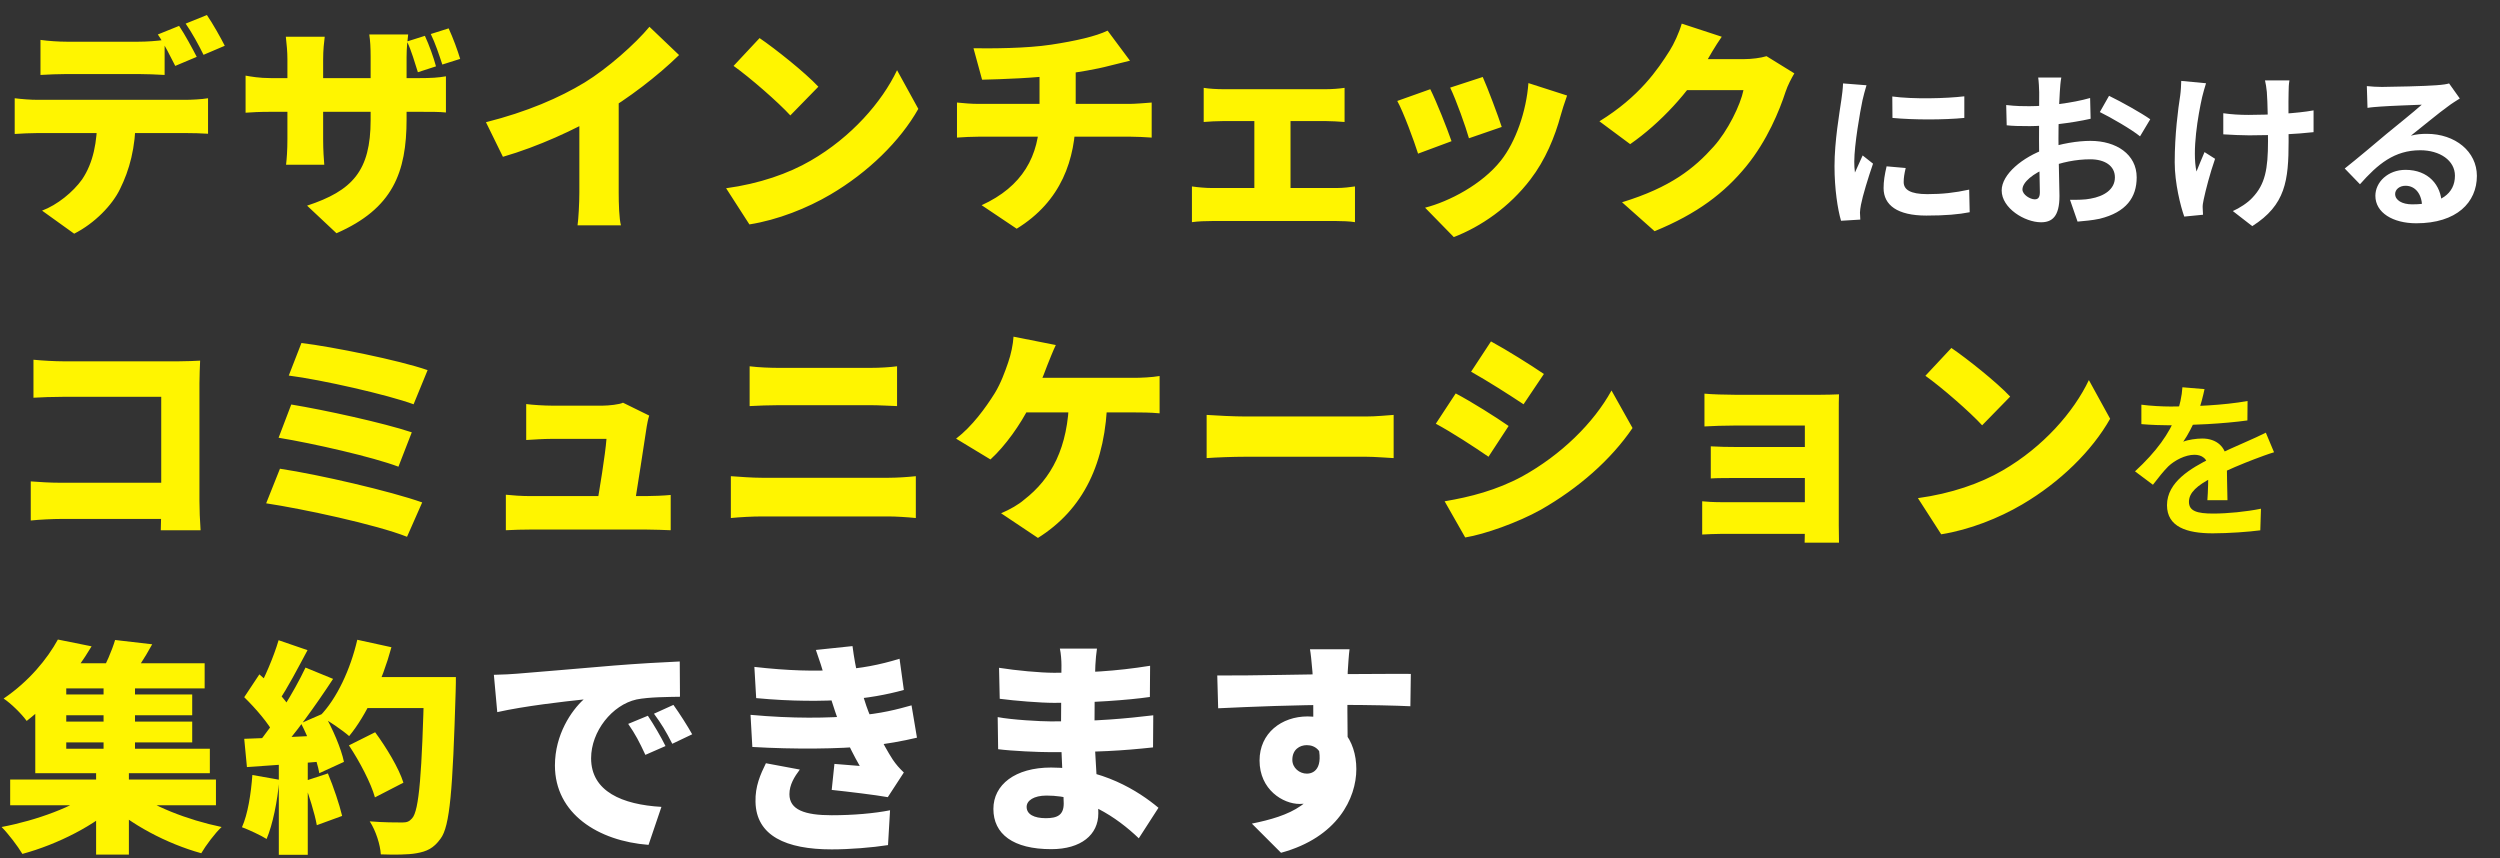
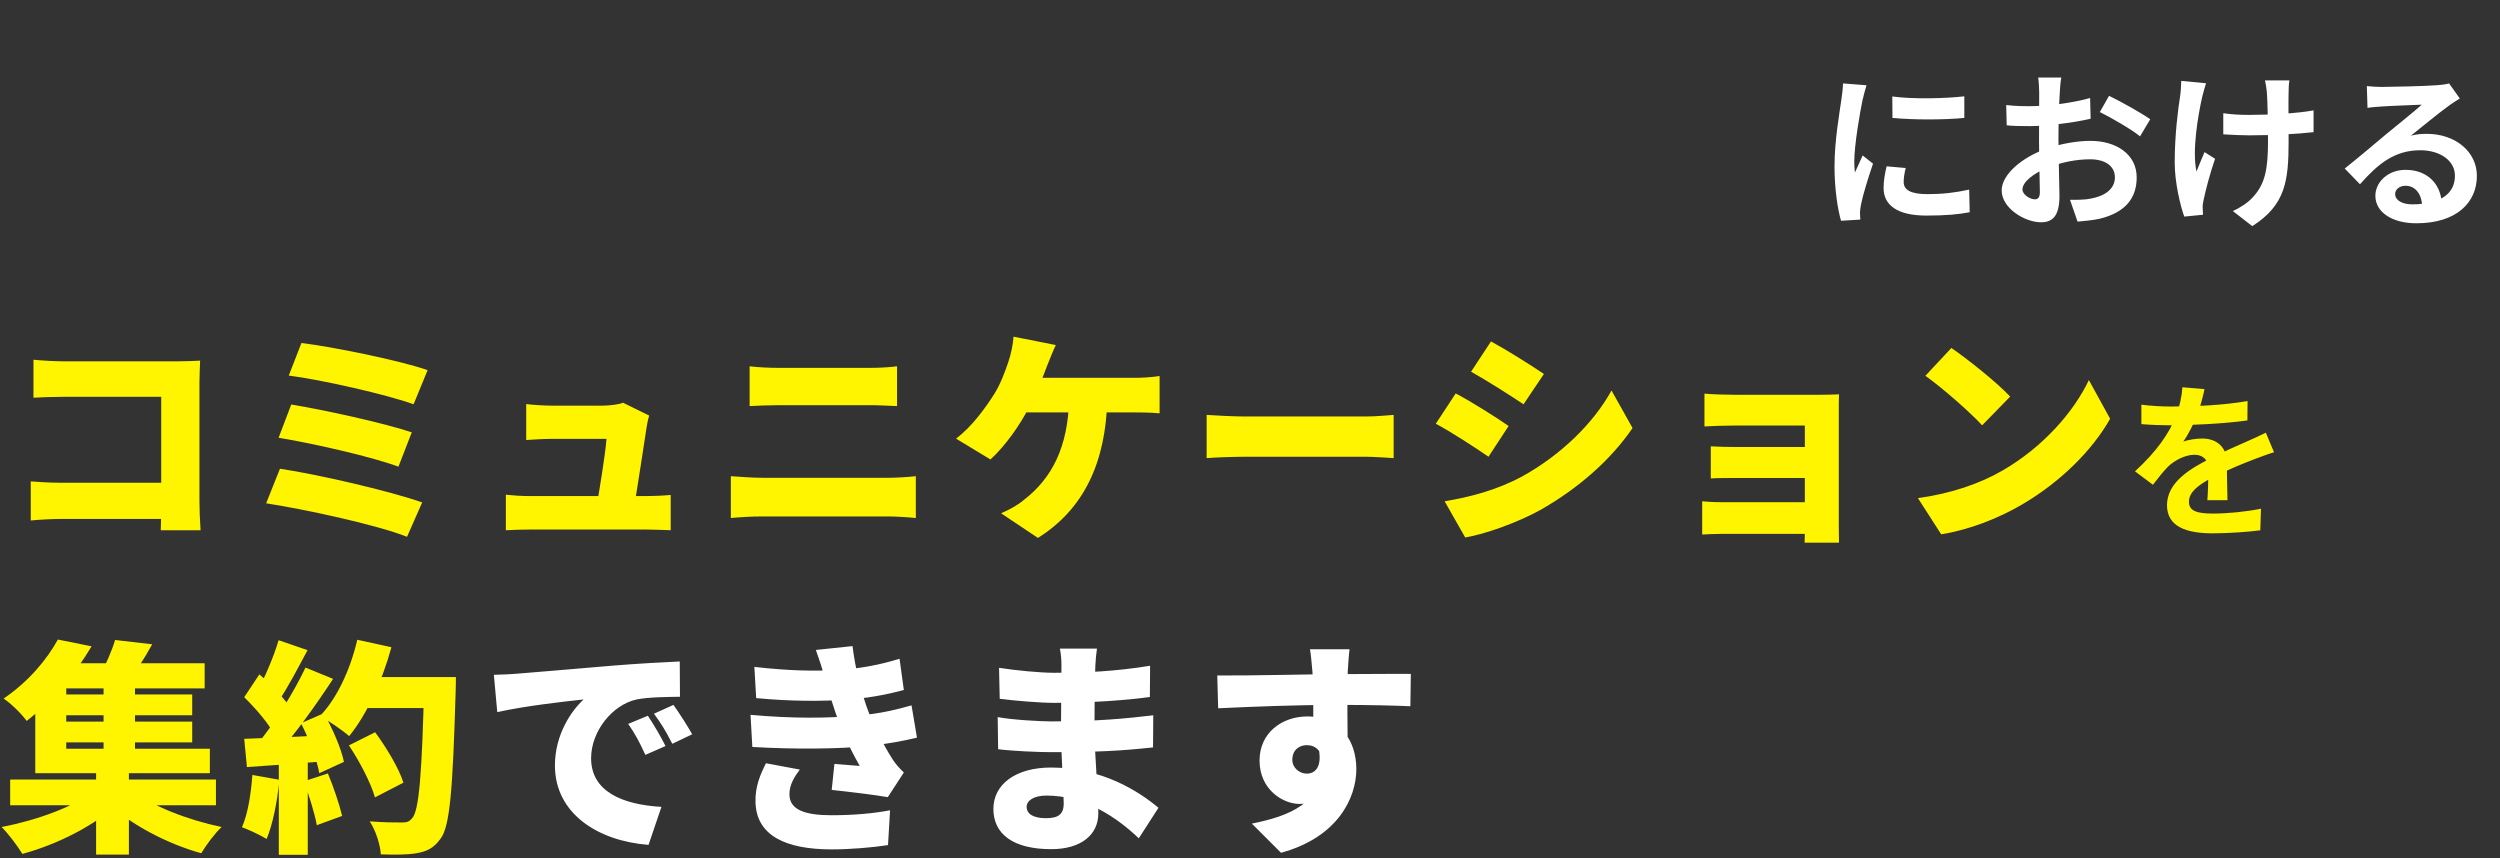
<svg xmlns="http://www.w3.org/2000/svg" width="597" height="205" viewBox="0 0 597 205" fill="none">
  <rect x="0" y="0" width="597" height="205" fill="#333333" stroke="none" />
-   <path d="M9.666 9.528C11.502 9.798 14.094 9.96 15.93 9.96C19.494 9.96 29.808 9.96 33.048 9.96C35.046 9.96 37.314 9.798 39.312 9.528V17.898C37.314 17.79 35.1 17.682 33.048 17.682C29.808 17.682 19.494 17.682 15.93 17.682C14.04 17.682 11.448 17.79 9.666 17.898V9.528ZM3.51 23.46C5.184 23.676 7.29 23.838 8.964 23.838C12.474 23.838 40.932 23.838 44.334 23.838C45.468 23.838 48.168 23.73 49.68 23.46V31.938C48.222 31.83 45.954 31.776 44.334 31.776C40.932 31.776 12.474 31.776 8.964 31.776C7.398 31.776 5.022 31.884 3.51 31.992V23.46ZM32.4 28.104C32.4 35.34 30.888 40.632 28.674 45.114C26.838 48.948 22.626 53.322 17.712 55.806L10.044 50.298C13.662 48.948 17.442 45.87 19.602 42.846C22.302 38.85 23.22 33.828 23.22 28.158L32.4 28.104ZM42.768 6.18C44.118 8.178 46.008 11.688 46.98 13.578L41.85 15.738C40.716 13.524 39.15 10.338 37.692 8.232L42.768 6.18ZM49.41 3.588C50.814 5.64 52.758 9.096 53.676 10.932L48.6 13.092C47.52 10.878 45.792 7.692 44.334 5.64L49.41 3.588ZM101.466 8.556C102.492 10.77 103.572 13.794 104.112 15.846L99.792 17.25C99.036 14.928 98.28 12.174 97.2 9.906L101.466 8.556ZM107.136 6.774C108.162 8.988 109.296 12.066 109.89 14.064L105.624 15.414C104.868 13.092 103.95 10.338 102.87 8.124L107.136 6.774ZM97.092 28.428C97.092 41.226 93.798 49.812 80.352 55.698L73.332 49.11C84.132 45.546 88.506 40.848 88.506 28.644V13.578C88.506 11.364 88.398 9.582 88.182 8.232H97.47C97.308 9.636 97.092 11.364 97.092 13.578V28.428ZM77.544 8.772C77.382 10.068 77.166 11.904 77.166 14.226V33.234C77.166 35.88 77.328 37.986 77.436 39.336H68.31C68.472 37.986 68.634 35.88 68.634 33.234V14.172C68.634 12.39 68.472 10.662 68.256 8.772H77.544ZM58.644 18.06C59.886 18.276 61.83 18.654 64.746 18.654H99.954C103.086 18.654 104.598 18.546 106.488 18.222V26.862C104.976 26.7 103.086 26.7 100.008 26.7H64.746C61.83 26.7 60.21 26.808 58.644 26.916V18.06ZM116.046 29.184C125.874 26.7 133.596 23.352 139.644 19.68C145.098 16.332 151.686 10.5 155.088 6.396L162.162 13.146C157.032 18.168 149.958 23.568 143.586 27.294C137.376 30.912 128.52 35.016 120.096 37.446L116.046 29.184ZM138.348 23.892L147.744 21.84V45.978C147.744 48.57 147.852 52.296 148.284 53.808H137.916C138.132 52.35 138.348 48.57 138.348 45.978V23.892ZM181.386 9.096C185.112 11.634 192.186 17.25 195.426 20.706L188.73 27.564C185.868 24.432 179.064 18.492 175.176 15.738L181.386 9.096ZM173.394 44.952C181.332 43.872 188.298 41.442 193.59 38.364C203.31 32.748 210.6 24.378 214.218 16.764L219.294 25.998C214.974 33.666 207.306 41.172 198.288 46.464C192.78 49.704 185.76 52.512 178.956 53.592L173.394 44.952ZM232.47 11.526C236.628 11.58 245.052 11.58 251.046 10.662C256.77 9.798 261.738 8.664 264.492 7.314L269.838 14.496C267.624 15.036 266.004 15.468 265.032 15.684C261.576 16.602 257.688 17.196 253.638 17.79C247.428 18.654 239.166 18.924 234.522 19.032L232.47 11.526ZM234.414 49.002C244.134 44.574 248.238 37.284 248.238 27.726C248.238 27.726 248.238 24.972 248.238 17.196L256.878 16.278C256.878 21.138 256.878 27.564 256.878 27.564C256.878 38.094 253.422 48.084 242.784 54.618L234.414 49.002ZM228.528 24.486C230.148 24.648 231.93 24.81 233.658 24.81C237.006 24.81 266.004 24.81 269.784 24.81C270.918 24.81 273.78 24.594 275.022 24.486V32.856C273.402 32.748 271.512 32.64 269.946 32.64C266.436 32.64 236.844 32.64 233.712 32.64C232.092 32.64 229.986 32.748 228.528 32.856V24.486ZM287.442 20.976C288.63 21.192 290.682 21.3 292.032 21.3H316.656C317.952 21.3 319.68 21.192 321.084 20.976V29.13C319.626 29.022 317.898 28.914 316.656 28.914H292.032C290.682 28.914 288.63 29.022 287.442 29.13V20.976ZM299.538 49.38V25.404H308.178V49.38H299.538ZM284.634 44.52C286.092 44.736 287.928 44.898 289.386 44.898H319.194C320.814 44.898 322.434 44.682 323.568 44.52V53.052C322.38 52.836 320.22 52.782 319.194 52.782H289.386C287.982 52.782 286.146 52.836 284.634 53.052V44.52ZM354.078 18.384C355.158 20.76 357.804 27.78 358.614 30.318L350.784 33.018C350.028 30.318 347.76 23.946 346.302 20.922L354.078 18.384ZM374.22 22.812C373.464 24.918 373.086 26.214 372.708 27.51C371.304 32.694 369.036 38.202 365.472 42.846C360.45 49.434 353.646 54.132 347.166 56.616L340.308 49.596C346.032 48.138 353.916 44.034 358.398 38.364C361.962 33.882 364.5 26.538 364.986 19.842L374.22 22.812ZM341.55 21.3C343.062 24.324 345.546 30.588 346.626 33.72L338.634 36.69C337.716 33.774 335.124 26.7 333.666 24.108L341.55 21.3ZM428.49 17.52C427.788 18.708 426.924 20.328 426.384 21.948C424.926 26.43 422.01 33.558 417.042 39.66C411.804 46.086 405.27 51.054 395.118 55.212L387.342 48.3C399.006 44.736 404.622 40.146 409.212 35.016C412.614 31.236 415.638 25.026 416.34 21.516H399.168L402.084 14.118C404.622 14.118 414.774 14.118 416.502 14.118C418.284 14.118 420.444 13.848 421.848 13.416L428.49 17.52ZM411.156 8.772C409.644 10.932 408.024 13.74 407.322 14.982C403.434 21.84 396.522 29.4 389.286 34.422L381.942 28.968C391.5 23.082 395.874 16.602 398.736 12.066C399.708 10.554 401.004 7.746 401.598 5.64L411.156 8.772Z" fill="#FFF500" />
  <path d="M451.88 23.04C456.8 23.72 464.8 23.52 469.08 23V28.16C464.2 28.64 456.92 28.64 451.92 28.16L451.88 23.04ZM455.08 40.12C454.76 41.48 454.6 42.44 454.6 43.48C454.6 45.28 456.16 46.36 460.24 46.36C463.8 46.36 466.76 46.04 470.24 45.28L470.36 50.68C467.76 51.2 464.52 51.48 460 51.48C453.12 51.48 449.8 49 449.8 44.92C449.8 43.32 450.04 41.76 450.52 39.72L455.08 40.12ZM445.72 20.36C445.44 21.2 444.92 23.24 444.76 23.96C444.2 26.6 442.8 34.6 442.8 38.6C442.8 39.4 442.84 40.4 442.96 41.2C443.56 39.84 444.2 38.48 444.8 37.12L447.28 39.08C446.12 42.44 444.8 46.76 444.4 48.88C444.28 49.48 444.16 50.36 444.16 50.76C444.2 51.2 444.2 51.88 444.24 52.44L439.64 52.72C438.84 50 438.08 45.12 438.08 39.68C438.08 33.64 439.28 26.92 439.72 23.8C439.88 22.72 440.08 21.2 440.12 19.92L445.72 20.36ZM492.24 18.52C492.08 19.28 491.92 21 491.88 22C491.68 25.16 491.56 29.48 491.56 33.2C491.56 37.56 491.8 44.48 491.8 46.8C491.8 51.72 490.04 53.08 487.4 53.08C483.52 53.08 478 49.72 478 45.48C478 41.6 483 37.52 488.56 35.56C492.12 34.28 496.16 33.64 499.2 33.64C505.36 33.64 510.24 36.84 510.24 42.36C510.24 47.12 507.76 50.68 501.4 52.24C499.56 52.64 497.76 52.76 496.12 52.92L494.32 47.72C496.08 47.72 497.84 47.72 499.2 47.44C502.44 46.88 505.04 45.24 505.04 42.36C505.04 39.6 502.64 38.04 499.16 38.04C495.76 38.04 492.24 38.76 489.12 40C485.52 41.36 482.96 43.52 482.96 45.24C482.96 46.52 484.84 47.6 485.88 47.6C486.6 47.6 487.12 47.28 487.12 45.88C487.12 43.8 486.92 38.24 486.92 33.4C486.92 28.84 486.96 23.88 486.96 22.04C486.96 21.24 486.84 19.24 486.72 18.52H492.24ZM503.64 22.88C506.68 24.36 511.32 26.96 513.48 28.48L511.04 32.56C509.12 30.96 503.92 27.96 501.44 26.76L503.64 22.88ZM479.08 25.08C481.44 25.36 483.16 25.36 484.6 25.36C488.76 25.36 495 24.6 499.12 23.4L499.24 28.36C494.72 29.4 488.28 30.12 484.76 30.12C482.12 30.12 480.56 30.08 479.2 29.92L479.08 25.08ZM546.72 19.2C546.56 20.08 546.52 21.04 546.52 21.96C546.44 23.8 546.52 31.36 546.52 33.72C546.52 43.12 545.8 48.96 537.84 54L533.2 50.4C534.76 49.72 536.76 48.44 537.88 47.2C540.92 44 541.6 40.4 541.6 33.68C541.6 30.68 541.52 24.2 541.32 21.96C541.24 21 541.04 19.84 540.88 19.2H546.72ZM530.92 27.04C532.88 27.32 534.84 27.44 537 27.44C542.16 27.44 548.56 27.08 552.48 26.36V31.56C548.68 32 542.52 32.32 537.12 32.32C535.36 32.32 532.92 32.2 530.92 32.08V27.04ZM526.8 19.88C526.48 20.88 526.08 22.32 525.88 23.16C524.88 27.6 523.44 36 524.52 40.96C525.04 39.72 525.8 37.76 526.44 36.32L528.96 37.92C527.76 41.36 526.72 45.36 526.24 47.64C526.08 48.28 525.96 49.16 526 49.6C526 50.04 526.04 50.72 526.08 51.28L521.6 51.72C520.72 49.28 519.32 43.72 519.32 38.76C519.32 32.2 520.12 26.04 520.64 22.76C520.8 21.68 520.84 20.32 520.88 19.32L526.8 19.88ZM565.2 20.56C566.32 20.68 567.68 20.76 568.8 20.76C570.96 20.76 579.48 20.56 581.76 20.36C583.44 20.24 584.36 20.08 584.84 19.92L587.4 23.52C586.48 24.12 585.52 24.68 584.64 25.36C582.48 26.88 578.28 30.4 575.72 32.4C577.08 32.04 578.28 31.96 579.52 31.96C586.32 31.96 591.48 36.2 591.48 42C591.48 48.32 586.68 53.32 577 53.32C571.44 53.32 567.24 50.8 567.24 46.76C567.24 43.52 570.2 40.56 574.44 40.56C579.92 40.56 582.96 44.24 583.08 48.64L578.4 49.24C578.32 46.36 576.8 44.36 574.44 44.36C572.96 44.36 571.96 45.28 571.96 46.32C571.96 47.8 573.6 48.8 576.04 48.8C582.8 48.8 586.24 46.24 586.24 41.96C586.24 38.32 582.64 35.88 577.96 35.88C571.8 35.88 567.84 39.16 563.56 44L559.92 40.24C562.76 38 567.6 33.92 569.92 31.96C572.16 30.12 576.36 26.76 578.32 25C576.28 25.08 570.76 25.28 568.6 25.44C567.52 25.52 566.28 25.6 565.36 25.76L565.2 20.56Z" fill="white" />
  <path d="M7.992 85.904C10.152 86.12 13.176 86.282 15.12 86.282H42.66C44.388 86.282 46.98 86.174 47.79 86.12C47.736 87.416 47.628 89.792 47.628 91.574V119.6C47.628 121.436 47.736 124.514 47.898 126.62H38.394C38.448 124.568 38.502 122.678 38.502 120.626V94.76H15.12C12.69 94.76 9.666 94.868 7.992 94.976V85.904ZM7.344 114.956C9.45 115.118 11.934 115.28 14.472 115.28H43.794V123.92H14.742C12.69 123.92 9.288 124.082 7.344 124.298V114.956ZM71.982 81.908C79.164 82.772 95.31 86.012 102.114 88.388L98.766 96.542C92.61 94.274 76.68 90.656 68.958 89.684L71.982 81.908ZM69.552 96.596C77.436 97.892 91.53 100.97 98.334 103.238L95.148 111.446C88.992 109.124 74.79 105.884 66.528 104.534L69.552 96.596ZM66.852 111.932C76.248 113.336 93.366 117.332 100.818 119.978L97.2 128.186C89.856 125.27 72.198 121.49 63.558 120.194L66.852 111.932ZM155.034 99.242C154.764 100.052 154.548 101.186 154.44 101.834C153.9 105.452 152.064 117.332 151.416 121.274H142.398C143.1 117.386 144.558 108.476 144.828 104.804C142.722 104.804 133.272 104.804 131.652 104.804C129.87 104.804 127.332 104.966 125.658 105.074V96.488C127.17 96.704 130.14 96.866 131.598 96.866C134.73 96.866 141.642 96.866 144.018 96.866C145.26 96.866 147.96 96.596 148.77 96.164L155.034 99.242ZM120.798 118.142C122.31 118.304 124.578 118.466 126.576 118.466C130.032 118.466 151.794 118.466 154.278 118.466C155.736 118.466 158.598 118.358 160.164 118.196V126.62C158.976 126.566 155.952 126.458 154.386 126.458C151.74 126.458 129.384 126.458 126.576 126.458C124.524 126.458 123.066 126.512 120.798 126.62V118.142ZM179.01 87.47C181.116 87.74 184.032 87.848 185.922 87.848C191.16 87.848 204.768 87.848 207.846 87.848C210.114 87.848 212.652 87.686 214.218 87.47V96.974C212.598 96.92 209.79 96.758 207.846 96.758C204.876 96.758 189.162 96.758 185.976 96.758C183.816 96.758 180.954 96.866 179.01 96.974V87.47ZM174.528 113.714C176.796 113.876 179.712 114.092 181.926 114.092C185.544 114.092 208.656 114.092 212.166 114.092C214.11 114.092 216.702 113.93 218.7 113.714V123.704C216.594 123.488 213.84 123.326 212.166 123.326C208.656 123.326 185.544 123.326 181.926 123.326C179.712 123.326 176.688 123.488 174.528 123.704V113.714ZM252.126 82.394C251.424 83.852 250.614 85.958 250.128 87.146C249.102 90.008 247.212 94.382 245.862 97.028C243.702 101.294 240.192 106.37 236.52 109.718L228.312 104.75C232.146 101.834 235.386 97.352 237.546 93.896C239.004 91.52 240.03 88.658 240.732 86.606C241.434 84.608 241.92 82.232 242.028 80.396L252.126 82.394ZM242.622 90.224C247.428 90.224 266.706 90.224 270.972 90.224C272.376 90.224 275.022 90.116 276.912 89.792V98.702C274.698 98.486 272.214 98.486 270.972 98.486C266.652 98.486 247.482 98.486 242.028 98.486L242.622 90.224ZM264.438 95.03C264.114 110.582 258.714 121.652 247.86 128.456L239.058 122.57C241.218 121.652 243.27 120.464 244.566 119.33C251.046 114.308 255.096 106.964 255.312 95.03H264.438ZM288.144 99.08C290.304 99.242 294.84 99.458 297.486 99.458C305.208 99.458 320.868 99.458 326.16 99.458C328.59 99.458 331.236 99.188 332.802 99.08V109.394C331.398 109.34 328.374 109.07 326.16 109.07C320.814 109.07 305.154 109.07 297.486 109.07C294.408 109.07 290.358 109.232 288.144 109.394V99.08ZM356.047 81.53C359.827 83.582 365.605 87.2 368.683 89.306L363.823 96.542C360.583 94.382 355.075 90.872 351.295 88.766L356.047 81.53ZM344.977 119.708C351.079 118.682 357.397 117.062 363.499 113.768C372.787 108.638 380.563 101.024 384.829 93.248L389.851 102.212C384.667 109.826 376.945 116.576 367.981 121.706C362.473 124.784 354.535 127.592 349.891 128.348L344.977 119.708ZM347.623 93.95C351.511 96.002 357.235 99.62 360.259 101.726L355.453 109.07C352.159 106.802 346.705 103.238 342.871 101.186L347.623 93.95ZM407.023 94.004C408.643 94.166 412.045 94.274 414.367 94.274C419.551 94.274 430.081 94.274 434.563 94.274C435.859 94.274 438.235 94.22 439.153 94.166C439.099 94.976 439.099 97.136 439.099 98.324C439.099 100.646 439.099 121.382 439.099 125.486C439.099 126.35 439.153 128.564 439.153 129.59H430.945C430.999 128.564 430.999 126.134 430.999 125.054C430.999 119.654 430.999 103.508 430.999 101.618C428.731 101.618 419.551 101.618 414.367 101.618C412.045 101.618 408.535 101.726 407.023 101.834V94.004ZM408.535 106.586C410.155 106.694 412.909 106.748 415.069 106.748C417.715 106.748 433.321 106.748 434.725 106.748V114.146C433.267 114.146 417.715 114.146 415.069 114.146C412.909 114.146 409.939 114.146 408.535 114.254V106.586ZM406.483 119.708C407.401 119.816 409.291 119.924 411.289 119.924C414.745 119.924 432.511 119.924 434.779 119.924V127.484C431.647 127.484 414.745 127.484 411.235 127.484C409.777 127.484 407.401 127.592 406.483 127.646V119.708ZM465.991 83.096C469.717 85.634 476.791 91.25 480.031 94.706L473.335 101.564C470.473 98.432 463.669 92.492 459.781 89.738L465.991 83.096ZM457.999 118.952C465.937 117.872 472.903 115.442 478.195 112.364C487.915 106.748 495.205 98.378 498.823 90.764L503.899 99.998C499.579 107.666 491.911 115.172 482.893 120.464C477.385 123.704 470.365 126.512 463.561 127.592L457.999 118.952Z" fill="#FFF500" />
  <path d="M526.44 92.92C526.12 94.4 525.6 96.76 524.48 99.64C523.64 101.6 522.48 103.88 521.36 105.48C522.44 105 524.56 104.72 525.92 104.72C529.24 104.72 531.76 106.68 531.76 110.4C531.76 112.56 531.88 116.92 531.92 119.44H527.12C527.28 117.56 527.36 114.16 527.32 112C527.32 109.44 525.72 108.6 524.04 108.6C521.84 108.6 519.32 109.92 517.8 111.36C516.6 112.56 515.48 114 514.12 115.76L509.84 112.56C514.96 107.84 518.04 103.52 519.72 99.12C520.52 96.96 521.04 94.52 521.16 92.48L526.44 92.92ZM511.36 96.64C513.4 96.92 516.36 97.08 518.4 97.08C523.68 97.08 530.92 96.8 536.72 95.76L536.68 100.4C531.04 101.2 523 101.56 518.12 101.56C516.48 101.56 513.56 101.48 511.36 101.28V96.64ZM543.04 108C541.8 108.36 539.64 109.16 538.28 109.68C535.68 110.68 532.08 112.12 528.32 114.04C524.68 115.92 522.72 117.64 522.72 119.84C522.72 122.04 524.64 122.64 528.52 122.64C531.92 122.64 536.4 122.2 539.92 121.48L539.76 126.64C537.08 127 532.2 127.36 528.4 127.36C522.16 127.36 517.48 125.8 517.48 120.64C517.48 115.08 523.2 111.8 528 109.4C531.68 107.48 534.2 106.52 536.6 105.4C538.16 104.72 539.56 104.08 541.08 103.32L543.04 108Z" fill="#FFF500" />
  <path d="M2.43 186.148H51.57V192.304H2.43V186.148ZM13.554 165.844H45.9V170.812H13.554V165.844ZM13.554 172.324H45.9V177.292H13.554V172.324ZM11.88 158.392H48.87V164.386H11.88V158.392ZM24.732 162.28H32.238V181.018H24.732V162.28ZM22.95 183.178H30.78V204.076H22.95V183.178ZM22.626 188.794L28.458 191.656C22.842 197.056 13.716 201.646 5.346 203.914C4.212 202.024 1.998 199.108 0.378 197.488C8.694 195.922 17.874 192.574 22.626 188.794ZM31.374 188.578C35.91 192.358 44.82 195.814 52.92 197.488C51.3 199 49.14 201.916 48.06 203.752C39.852 201.484 31.05 196.84 25.434 191.494L31.374 188.578ZM27.486 152.83L36.342 153.856C34.506 157.258 32.4 160.336 30.834 162.442L23.922 161.146C25.272 158.716 26.73 155.368 27.486 152.83ZM13.824 152.722L21.87 154.342C17.982 160.822 13.122 166.87 6.372 172.162C5.13 170.434 2.592 167.95 0.864 166.816C6.912 162.712 11.286 157.366 13.824 152.722ZM8.424 162.28H15.822V178.804H50.112V184.636H8.424V162.28ZM83.322 177.994L89.586 174.862C92.286 178.534 95.256 183.448 96.336 186.904L89.532 190.414C88.614 187.066 85.914 181.882 83.322 177.994ZM85.968 161.686H104.706V169.084H85.968V161.686ZM101.304 161.686H108.864C108.864 161.686 108.864 164.224 108.81 165.196C108.108 188.632 107.46 197.326 105.192 200.296C103.518 202.618 101.898 203.32 99.468 203.752C97.416 204.13 94.122 204.13 90.936 204.022C90.828 201.808 89.748 198.352 88.29 196.138C91.584 196.408 94.608 196.408 96.066 196.408C97.146 196.408 97.74 196.192 98.388 195.436C100.116 193.654 100.764 184.42 101.304 163.198V161.686ZM85.32 152.776L93.474 154.558C91.26 162.712 87.48 170.812 83.376 175.78C81.864 174.43 78.354 172.054 76.41 170.974C80.46 166.816 83.7 159.796 85.32 152.776ZM66.528 152.884L73.44 155.26C71.118 159.58 68.634 164.386 66.528 167.41L61.29 165.304C63.18 161.956 65.394 156.772 66.528 152.884ZM72.954 159.418L79.542 162.118C75.438 168.382 70.146 175.78 65.934 180.316L61.236 177.94C65.394 173.026 70.2 165.25 72.954 159.418ZM58.32 166.492L61.938 161.038C64.746 163.468 68.094 166.87 69.444 169.3L65.502 175.456C64.26 172.864 61.02 169.138 58.32 166.492ZM71.874 172.702L77.328 170.326C79.434 173.998 81.486 178.75 82.134 181.936L76.248 184.636C75.708 181.504 73.818 176.482 71.874 172.702ZM58.32 176.428C63.45 176.266 71.01 175.942 78.354 175.564L78.3 181.72C71.55 182.314 64.422 182.8 58.968 183.178L58.32 176.428ZM72.576 186.58L78.3 184.69C79.65 187.93 81.054 192.088 81.702 194.842L75.654 197.056C75.168 194.248 73.764 189.874 72.576 186.58ZM60.264 185.068L66.69 186.202C66.258 191.386 65.124 196.894 63.666 200.35C62.316 199.486 59.4 198.136 57.78 197.542C59.184 194.41 59.94 189.55 60.264 185.068ZM66.582 180.046H73.494V204.13H66.582V180.046Z" fill="#FFF500" />
  <path d="M117.936 161.146C120.096 161.092 122.472 160.984 123.498 160.876C128.574 160.444 136.728 159.796 146.61 158.932C152.01 158.5 158.382 158.122 162.324 157.96L162.378 166.384C159.57 166.438 154.98 166.438 152.01 167.032C146.178 168.328 141.156 174.646 141.156 181.072C141.156 189.01 148.608 192.142 157.95 192.682L154.872 201.754C142.83 200.836 132.516 194.302 132.516 182.8C132.516 175.402 136.458 169.678 139.374 167.032C134.73 167.518 125.226 168.598 118.746 170.056L117.936 161.146ZM154.71 170.92C156.06 172.918 157.95 176.158 158.922 178.156L154.116 180.262C152.658 177.13 151.74 175.348 150.012 172.864L154.71 170.92ZM160.812 168.328C162.216 170.272 164.214 173.404 165.294 175.348L160.542 177.616C158.976 174.538 157.95 172.864 156.168 170.434L160.812 168.328ZM180.144 159.256C188.244 160.174 194.562 160.336 200.394 159.958C205.578 159.634 210.06 158.77 214.812 157.312L215.838 164.764C211.734 165.898 206.982 166.762 202.068 167.086C196.452 167.464 189.054 167.518 180.576 166.708L180.144 159.256ZM179.226 170.704C189.27 171.622 197.748 171.514 204.336 170.92C210.492 170.434 214.38 169.354 217.674 168.436L218.97 176.158C215.568 176.968 211.68 177.67 207.36 178.156C200.448 178.858 189.648 178.966 179.658 178.372L179.226 170.704ZM196.992 162.01C196.398 159.796 195.696 157.636 194.832 155.206L203.58 154.288C204.282 159.796 205.416 164.17 206.874 168.544C208.062 172.054 210.87 177.832 213.192 181.396C214.002 182.584 214.758 183.448 215.838 184.474L212.004 190.36C208.98 189.82 202.662 189.064 198.612 188.632L199.26 182.422C201.15 182.584 203.796 182.8 205.308 182.908C202.5 177.994 200.664 173.566 199.422 169.894C198.126 166.006 197.694 164.602 196.992 162.01ZM190.998 183.772C189.702 185.5 188.514 187.39 188.514 189.658C188.514 193.384 192.186 194.68 198.612 194.68C203.742 194.68 208.71 194.248 212.544 193.492L212.058 201.808C208.278 202.402 202.932 202.834 198.612 202.834C187.704 202.834 180.576 199.594 180.414 191.494C180.306 187.768 181.602 184.906 182.898 182.26L190.998 183.772ZM261.954 154.882C261.792 156.016 261.63 157.528 261.576 158.824C261.414 161.956 261.36 169.84 261.36 174.376C261.36 179.668 262.278 189.604 262.278 194.248C262.278 199.324 258.174 202.78 251.046 202.78C241.92 202.78 237.222 199.162 237.222 193.168C237.222 187.39 242.406 183.286 250.992 183.286C263.142 183.286 271.944 188.956 276.642 192.898L271.944 200.188C266.652 195.112 258.93 189.982 249.912 189.982C246.888 189.982 245.16 191.17 245.16 192.682C245.16 194.464 246.942 195.382 249.75 195.382C252.504 195.382 254.016 194.626 254.016 191.872C254.016 189.172 253.368 179.884 253.368 174.376C253.368 169.03 253.476 161.47 253.476 158.824C253.476 157.798 253.368 156.07 253.098 154.882H261.954ZM238.572 159.472C242.622 160.12 248.508 160.66 251.64 160.66C259.254 160.66 266.274 160.336 274.644 158.986L274.59 166.438C269.406 167.194 260.334 167.842 251.694 167.842C248.454 167.842 242.406 167.356 238.734 166.87L238.572 159.472ZM238.248 171.244C241.596 171.892 248.454 172.27 250.938 172.27C262.116 172.27 268.974 171.568 275.4 170.812L275.346 178.48C267.786 179.29 262.278 179.614 250.83 179.614C247.968 179.614 241.758 179.344 238.356 178.912L238.248 171.244ZM322.272 155.044C322.11 156.07 321.894 159.418 321.84 160.39C321.678 163.954 321.786 175.294 321.84 179.614L313.632 177.238C313.632 173.35 313.632 163.198 313.416 160.444C313.2 157.852 312.984 155.854 312.822 155.044H322.272ZM290.682 161.308C299.16 161.362 313.794 160.984 319.68 160.984C324.594 160.984 333.666 160.876 336.906 160.93L336.798 168.652C333.234 168.49 327.402 168.328 319.41 168.328C309.312 168.328 299.052 168.76 290.898 169.138L290.682 161.308ZM320.436 177.454C320.436 187.174 317.304 191.98 310.338 191.98C306.396 191.98 300.78 188.578 300.78 181.612C300.78 175.078 306.018 171.082 312.282 171.082C319.842 171.082 323.892 176.698 323.892 183.664C323.892 190.576 319.41 199.972 305.91 203.644L298.944 196.678C307.746 194.896 315.792 191.926 315.792 182.152C315.792 179.398 314.172 177.94 312.066 177.94C310.392 177.94 308.61 178.966 308.61 181.45C308.61 183.394 310.338 184.744 312.066 184.744C314.172 184.744 316.44 182.908 314.226 176.158L320.436 177.454Z" fill="white" />
</svg>